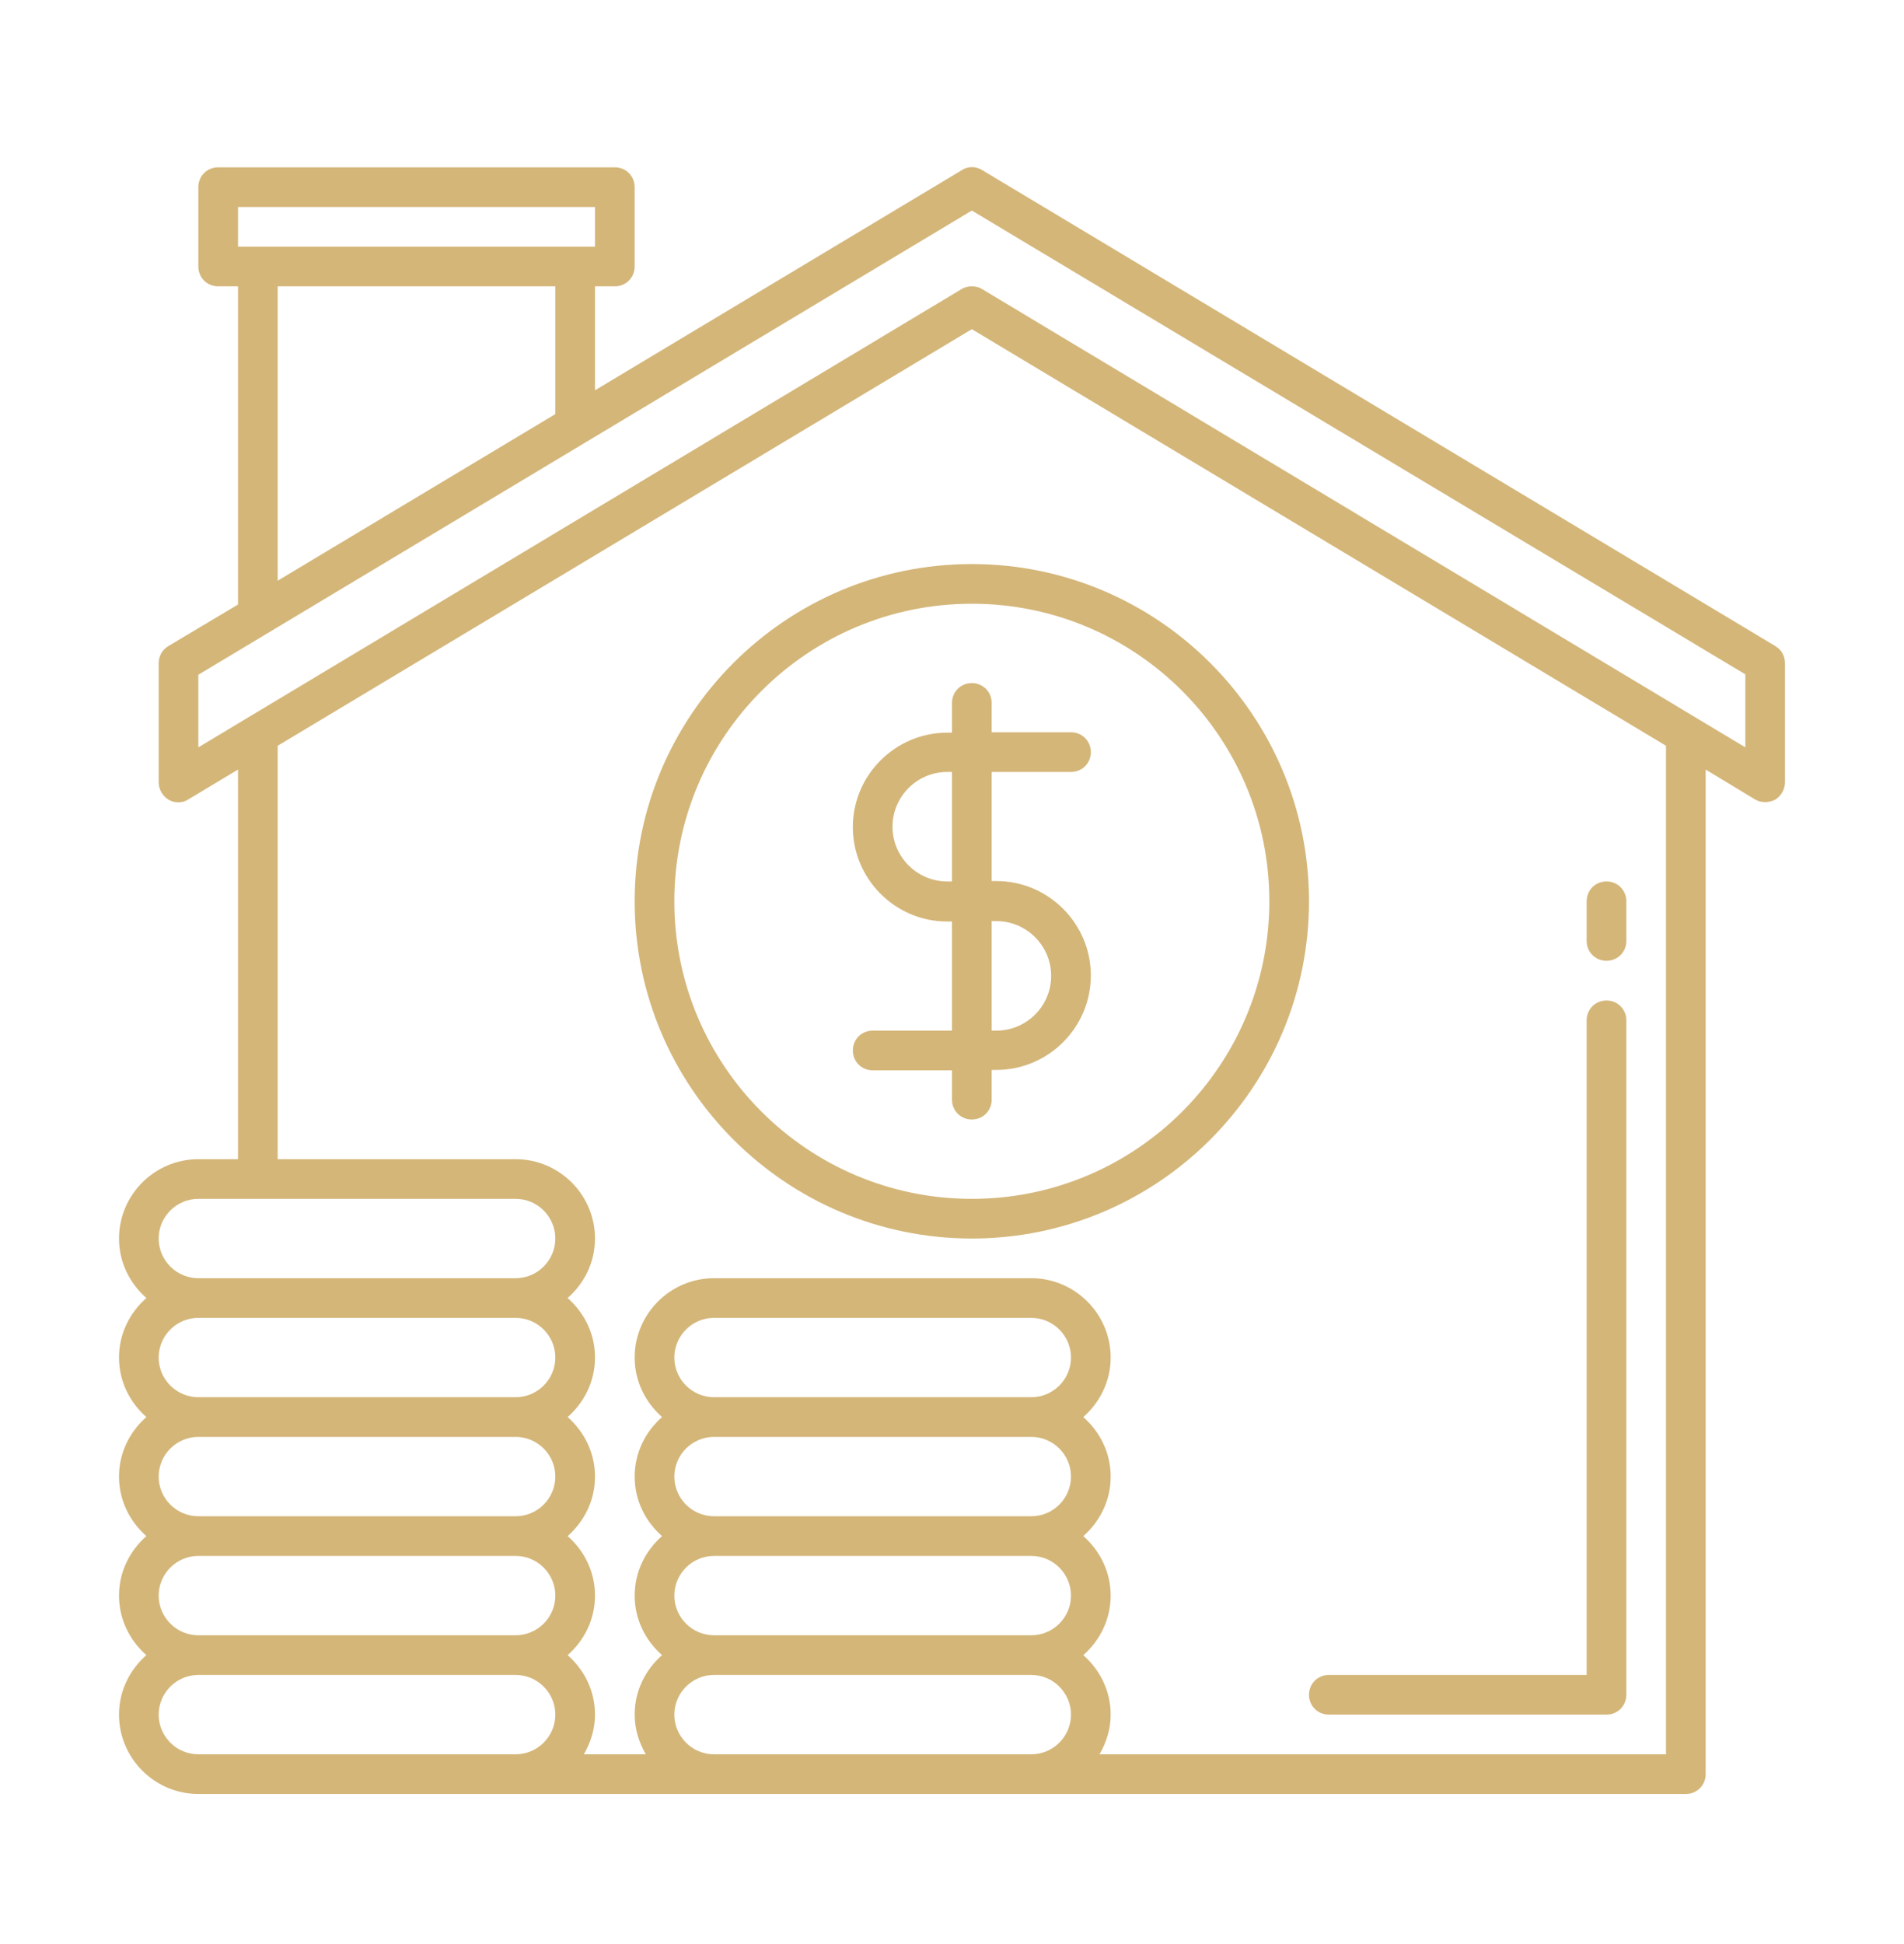
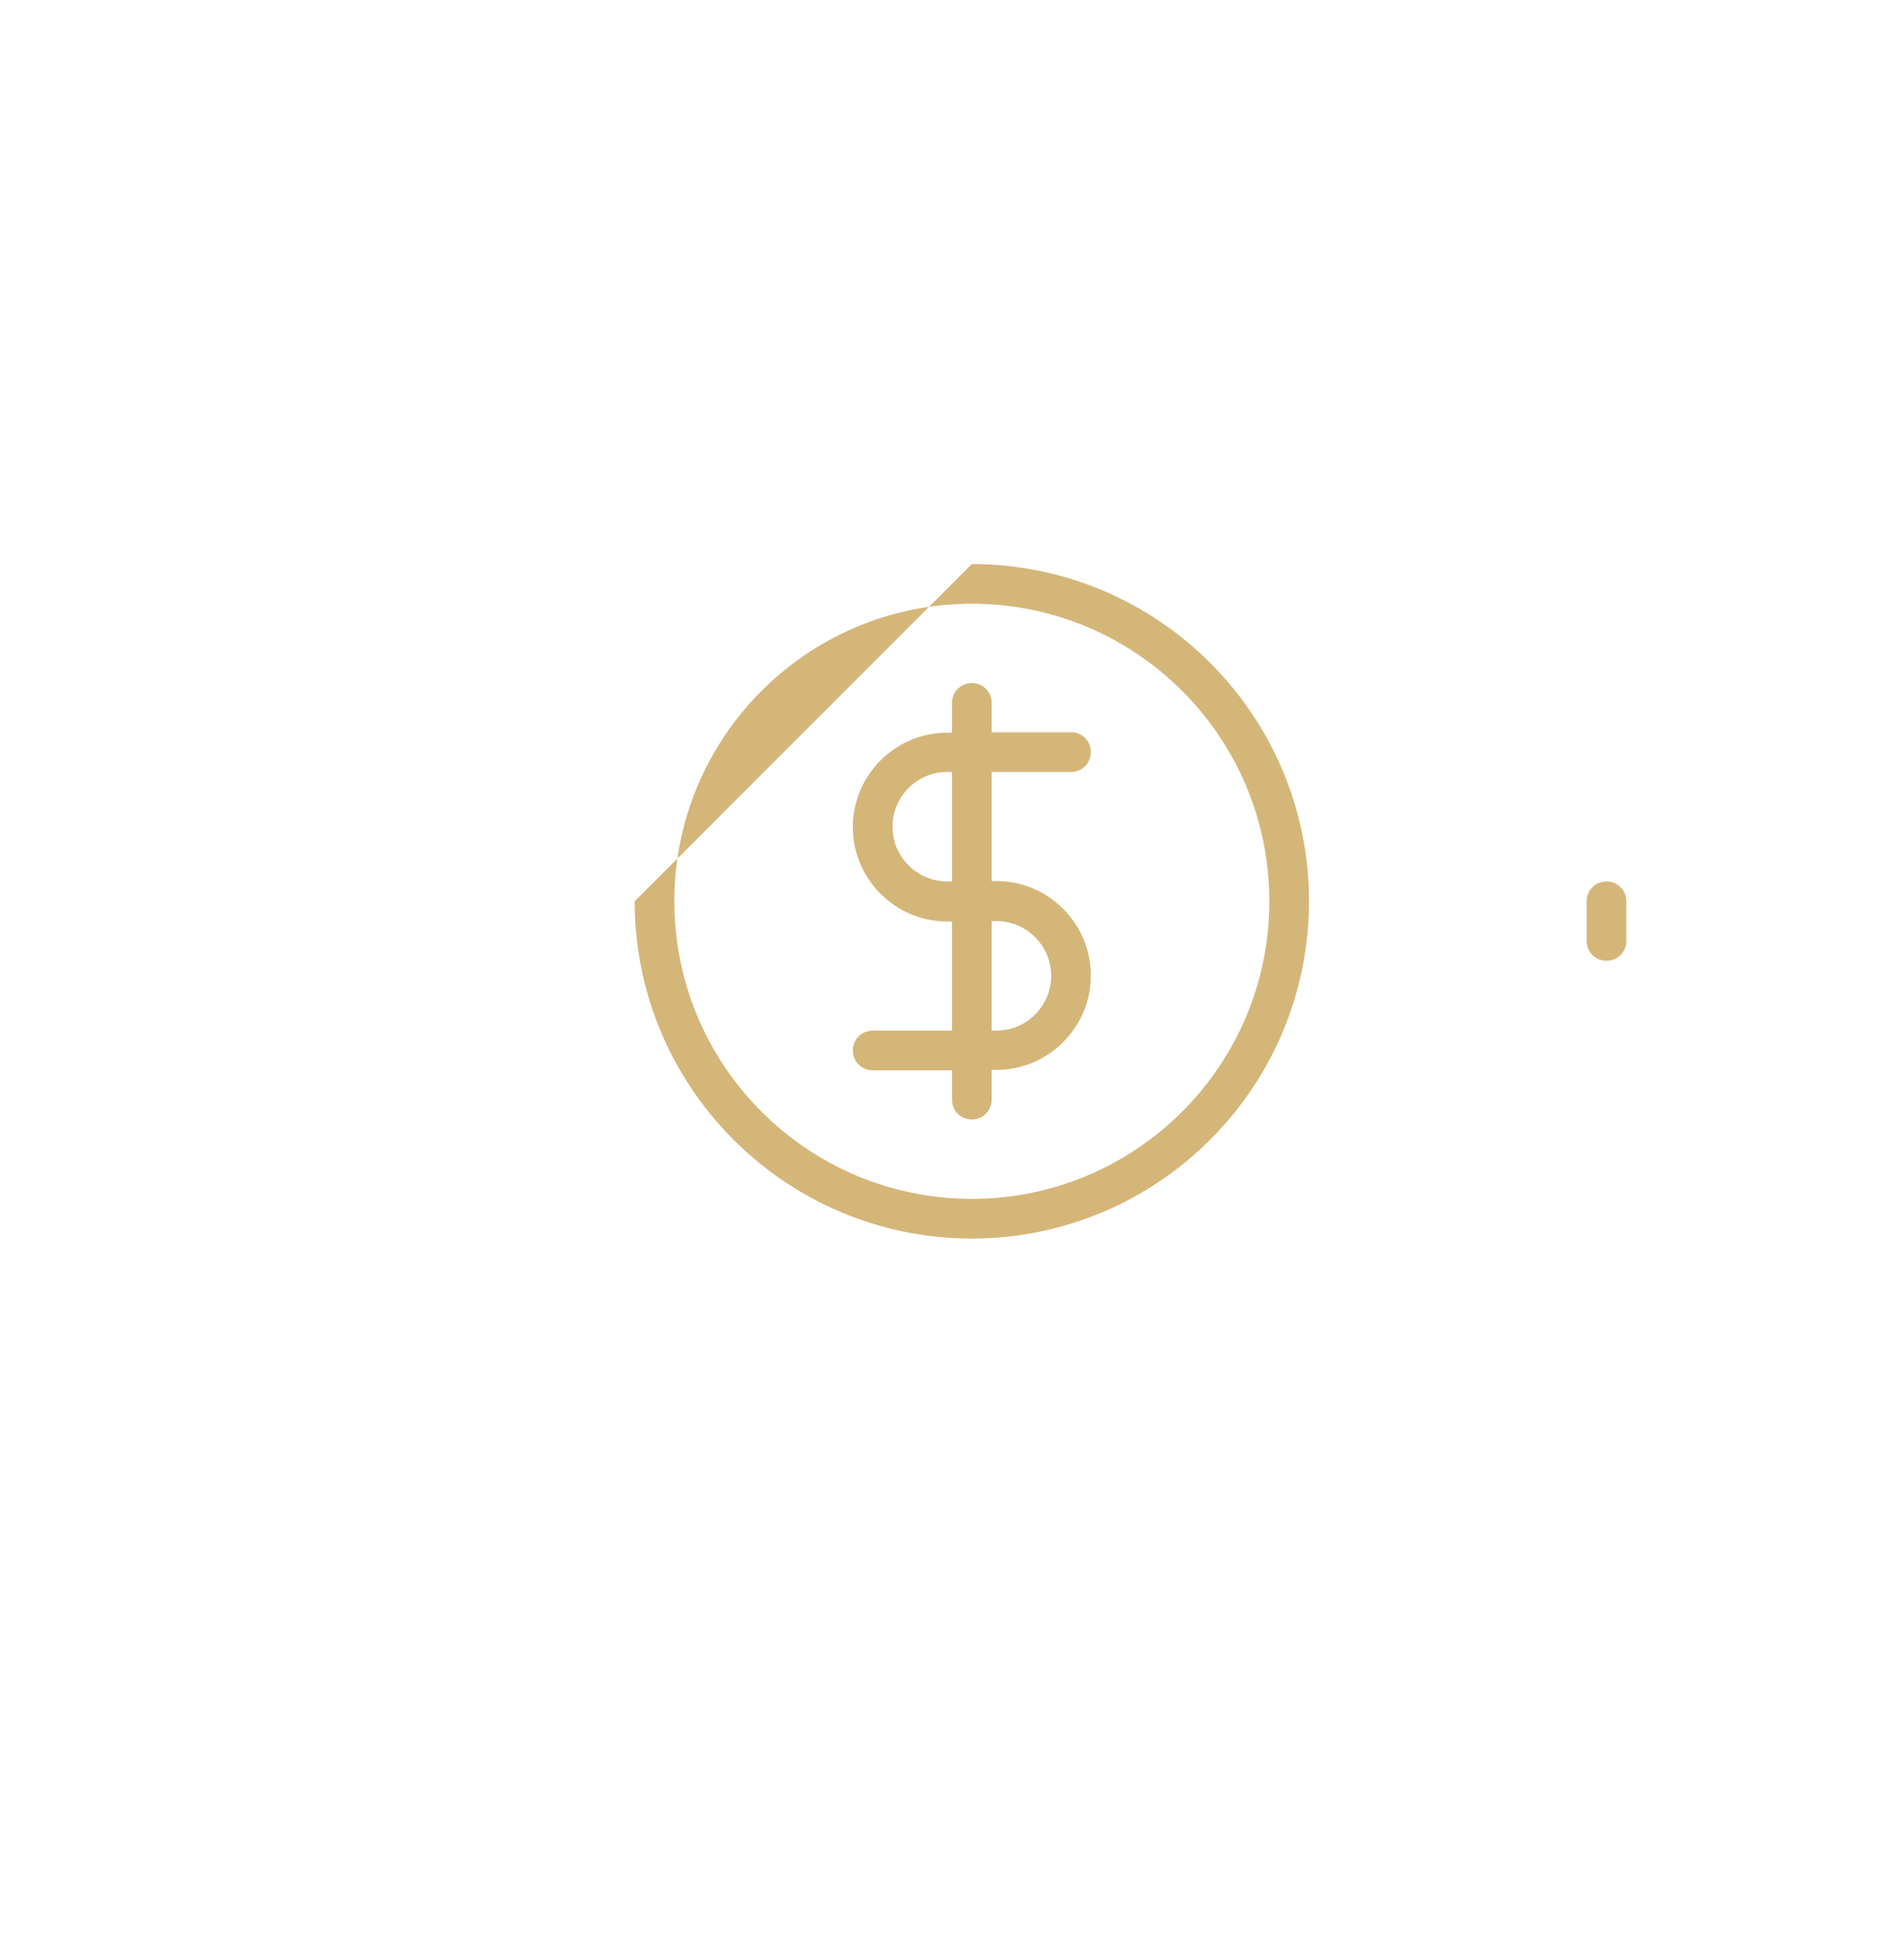
<svg xmlns="http://www.w3.org/2000/svg" width="48" height="49" viewBox="0 0 48 49" fill="none">
-   <path d="M24.76 4.287C24.6 4.187 24.4 4.187 24.25 4.287L15 9.837V7.217H15.5C15.78 7.217 16 6.997 16 6.717V4.717C16 4.437 15.78 4.217 15.5 4.217H5.5C5.22 4.217 5 4.437 5 4.717V6.717C5 6.997 5.22 7.217 5.5 7.217H6V15.237L4.24 16.287C4.09 16.377 4 16.537 4 16.717V19.717C4 19.897 4.1 20.067 4.25 20.157C4.41 20.247 4.6 20.247 4.75 20.147L6 19.397V29.217H5C3.9 29.217 3 30.117 3 31.217C3 31.817 3.27 32.347 3.69 32.717C3.27 33.087 3 33.617 3 34.217C3 34.817 3.27 35.347 3.69 35.717C3.27 36.087 3 36.617 3 37.217C3 37.817 3.27 38.347 3.69 38.717C3.27 39.087 3 39.617 3 40.217C3 40.817 3.27 41.347 3.69 41.717C3.27 42.087 3 42.617 3 43.217C3 44.317 3.9 45.217 5 45.217H6.5H13H18H26H42.5C42.78 45.217 43 44.997 43 44.717V19.397L44.24 20.147C44.32 20.197 44.41 20.217 44.5 20.217C44.58 20.217 44.67 20.197 44.75 20.157C44.9 20.067 45 19.897 45 19.717V16.717C45 16.537 44.91 16.377 44.76 16.287L24.76 4.287ZM6 5.217H15V6.217H14.5H6.5H6V5.217ZM14 7.217V10.437L7 14.637V7.217H14ZM13 44.217H6.5H5C4.45 44.217 4 43.767 4 43.217C4 42.667 4.45 42.217 5 42.217H13C13.55 42.217 14 42.667 14 43.217C14 43.767 13.55 44.217 13 44.217ZM13 41.217H5C4.45 41.217 4 40.767 4 40.217C4 39.667 4.45 39.217 5 39.217H13C13.55 39.217 14 39.667 14 40.217C14 40.767 13.55 41.217 13 41.217ZM13 38.217H5C4.45 38.217 4 37.767 4 37.217C4 36.667 4.45 36.217 5 36.217H13C13.55 36.217 14 36.667 14 37.217C14 37.767 13.55 38.217 13 38.217ZM13 35.217H5C4.45 35.217 4 34.767 4 34.217C4 33.667 4.45 33.217 5 33.217H13C13.55 33.217 14 33.667 14 34.217C14 34.767 13.55 35.217 13 35.217ZM13 32.217H5C4.45 32.217 4 31.767 4 31.217C4 30.667 4.45 30.217 5 30.217H13C13.55 30.217 14 30.667 14 31.217C14 31.767 13.55 32.217 13 32.217ZM26 44.217H18C17.45 44.217 17 43.767 17 43.217C17 42.667 17.45 42.217 18 42.217H26C26.55 42.217 27 42.667 27 43.217C27 43.767 26.55 44.217 26 44.217ZM26 41.217H18C17.45 41.217 17 40.767 17 40.217C17 39.667 17.45 39.217 18 39.217H26C26.55 39.217 27 39.667 27 40.217C27 40.767 26.55 41.217 26 41.217ZM26 38.217H18C17.45 38.217 17 37.767 17 37.217C17 36.667 17.45 36.217 18 36.217H26C26.55 36.217 27 36.667 27 37.217C27 37.767 26.55 38.217 26 38.217ZM26 35.217H18C17.45 35.217 17 34.767 17 34.217C17 33.667 17.45 33.217 18 33.217H26C26.55 33.217 27 33.667 27 34.217C27 34.767 26.55 35.217 26 35.217ZM42 44.217H27.72C27.89 43.917 28 43.587 28 43.217C28 42.617 27.73 42.087 27.31 41.717C27.73 41.347 28 40.817 28 40.217C28 39.617 27.73 39.087 27.31 38.717C27.73 38.347 28 37.817 28 37.217C28 36.617 27.73 36.087 27.31 35.717C27.73 35.347 28 34.817 28 34.217C28 33.117 27.1 32.217 26 32.217H18C16.9 32.217 16 33.117 16 34.217C16 34.817 16.27 35.347 16.69 35.717C16.27 36.087 16 36.617 16 37.217C16 37.817 16.27 38.347 16.69 38.717C16.27 39.087 16 39.617 16 40.217C16 40.817 16.27 41.347 16.69 41.717C16.27 42.087 16 42.617 16 43.217C16 43.587 16.11 43.917 16.28 44.217H14.72C14.89 43.917 15 43.587 15 43.217C15 42.617 14.73 42.087 14.31 41.717C14.73 41.347 15 40.817 15 40.217C15 39.617 14.73 39.087 14.31 38.717C14.73 38.347 15 37.817 15 37.217C15 36.617 14.73 36.087 14.31 35.717C14.73 35.347 15 34.817 15 34.217C15 33.617 14.73 33.087 14.31 32.717C14.73 32.347 15 31.817 15 31.217C15 30.117 14.1 29.217 13 29.217H7V18.797L24.5 8.297L42 18.797V44.217ZM44 18.837L24.76 7.287C24.68 7.237 24.59 7.217 24.5 7.217C24.41 7.217 24.32 7.237 24.24 7.287L5 18.837V17.007L24.5 5.307L44 16.997V18.837Z" fill="#D4B679" />
  <path d="M24 17.717V18.467H23.88C22.57 18.467 21.5 19.537 21.5 20.847C21.5 22.157 22.57 23.227 23.88 23.227H24V25.977H22C21.72 25.977 21.5 26.197 21.5 26.477C21.5 26.757 21.72 26.977 22 26.977H24V27.717C24 27.997 24.22 28.217 24.5 28.217C24.78 28.217 25 27.997 25 27.717V26.967H25.12C26.43 26.967 27.5 25.897 27.5 24.587C27.5 23.277 26.43 22.207 25.12 22.207H25V19.457H27C27.28 19.457 27.5 19.237 27.5 18.957C27.5 18.677 27.28 18.457 27 18.457H25V17.717C25 17.437 24.78 17.217 24.5 17.217C24.22 17.217 24 17.437 24 17.717ZM24 22.217H23.88C23.12 22.217 22.5 21.597 22.5 20.837C22.5 20.077 23.12 19.457 23.88 19.457H24V22.217ZM25 23.217H25.12C25.88 23.217 26.5 23.837 26.5 24.597C26.5 25.357 25.88 25.977 25.12 25.977H25V23.217Z" fill="#D4B679" />
-   <path d="M16 22.717C16 27.407 19.81 31.217 24.5 31.217C29.19 31.217 33 27.407 33 22.717C33 18.027 29.19 14.217 24.5 14.217C19.81 14.217 16 18.027 16 22.717ZM32 22.717C32 26.857 28.64 30.217 24.5 30.217C20.36 30.217 17 26.857 17 22.717C17 18.577 20.36 15.217 24.5 15.217C28.64 15.217 32 18.577 32 22.717Z" fill="#D4B679" />
-   <path d="M33.5 43.217H40.5C40.78 43.217 41 42.997 41 42.717V25.717C41 25.437 40.78 25.217 40.5 25.217C40.22 25.217 40 25.437 40 25.717V42.217H33.5C33.22 42.217 33 42.437 33 42.717C33 42.997 33.22 43.217 33.5 43.217Z" fill="#D4B679" />
+   <path d="M16 22.717C16 27.407 19.81 31.217 24.5 31.217C29.19 31.217 33 27.407 33 22.717C33 18.027 29.19 14.217 24.5 14.217ZM32 22.717C32 26.857 28.64 30.217 24.5 30.217C20.36 30.217 17 26.857 17 22.717C17 18.577 20.36 15.217 24.5 15.217C28.64 15.217 32 18.577 32 22.717Z" fill="#D4B679" />
  <path d="M40.5 24.217C40.78 24.217 41 23.997 41 23.717V22.717C41 22.437 40.78 22.217 40.5 22.217C40.22 22.217 40 22.437 40 22.717V23.717C40 23.997 40.22 24.217 40.5 24.217Z" fill="#D4B679" />
</svg>